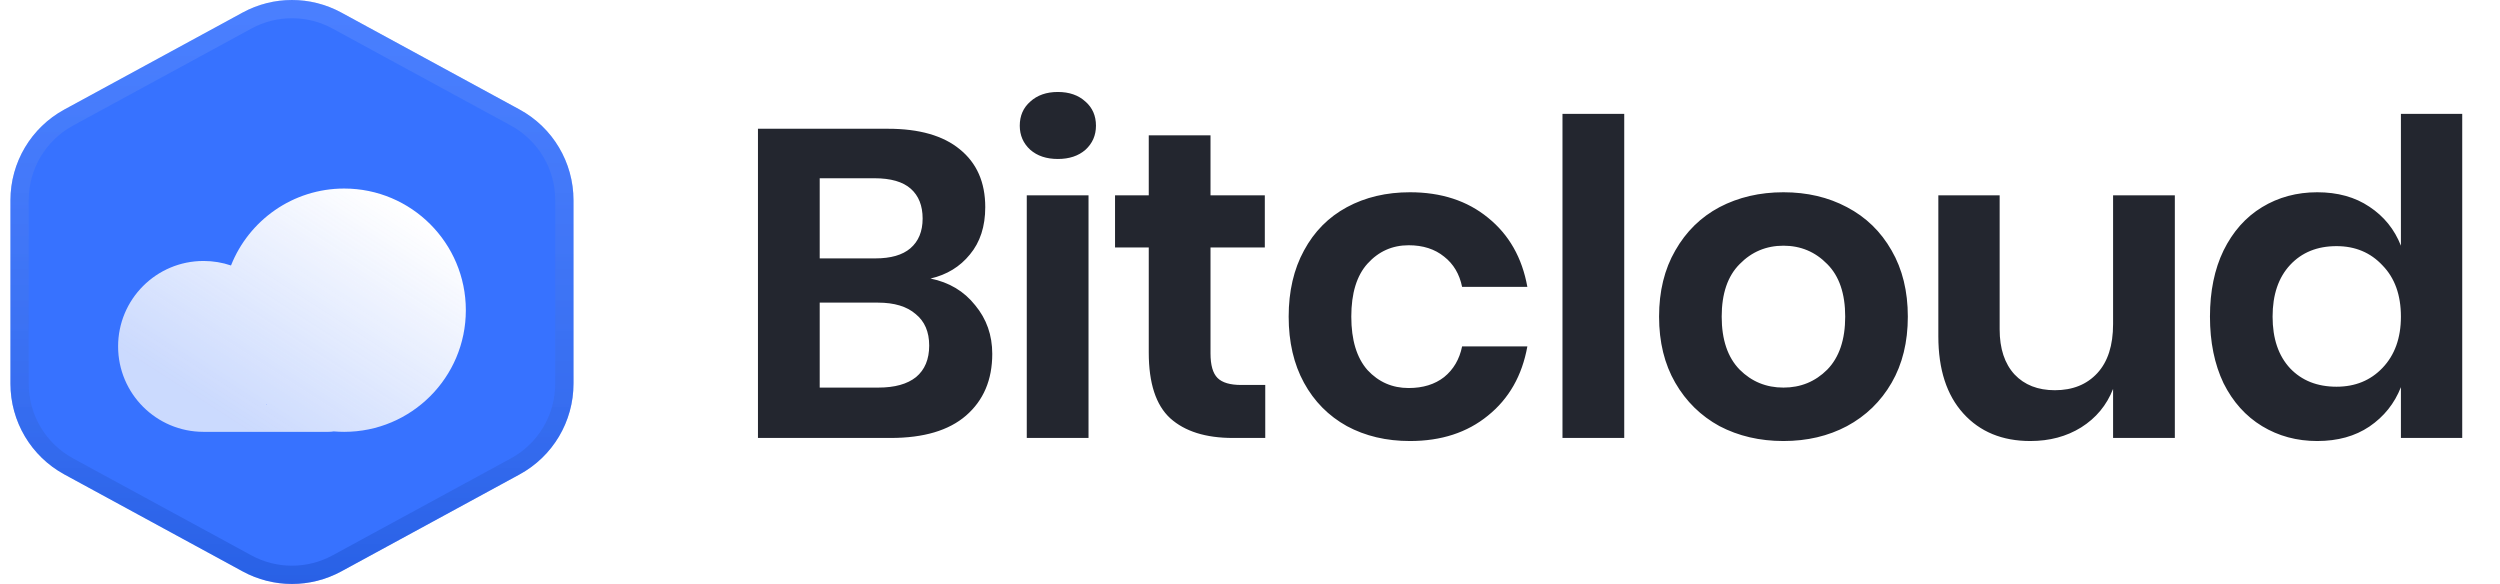
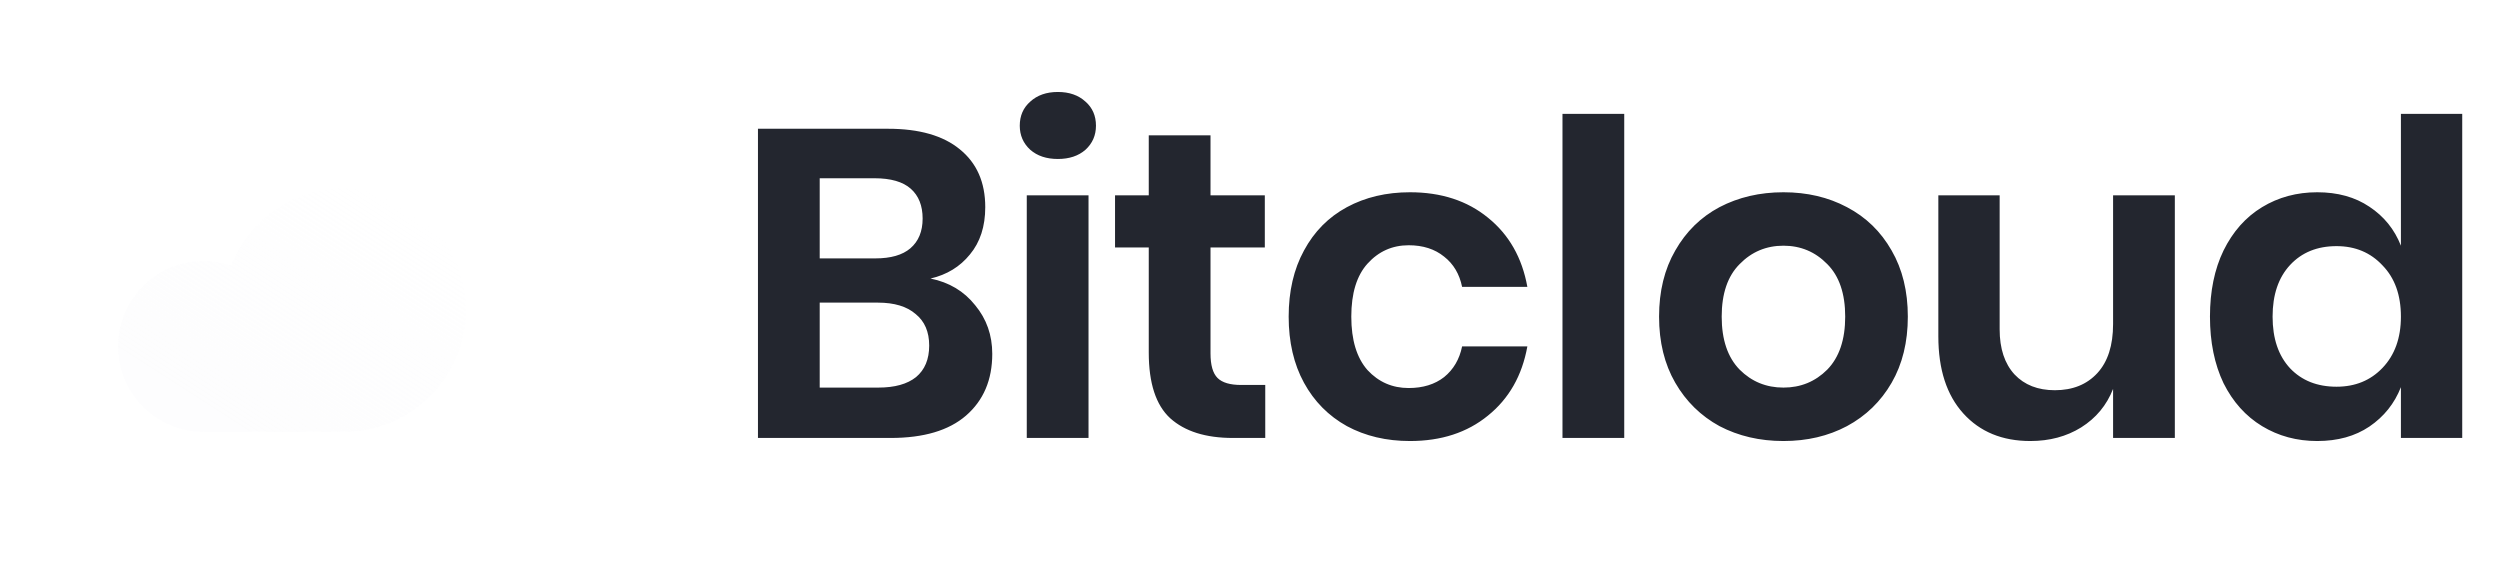
<svg xmlns="http://www.w3.org/2000/svg" width="137" height="32" viewBox="0 0 137 32" fill="none">
-   <path fill-rule="evenodd" clip-rule="evenodd" d="M13.297 0.688C14.982 -0.229 17.017 -0.229 18.703 0.688L28.473 6.002C30.294 6.992 31.427 8.899 31.427 10.971V21.029C31.427 23.101 30.294 25.008 28.473 25.998L18.703 31.312C17.017 32.229 14.982 32.229 13.297 31.312L3.527 25.998C1.706 25.008 0.573 23.101 0.573 21.029L0.573 10.971C0.573 8.899 1.706 6.992 3.527 6.002L13.297 0.688Z" fill="#3772FF" />
  <g filter="url(#filter0_d)">
    <path fill-rule="evenodd" clip-rule="evenodd" d="M18.861 21.665C22.543 21.665 25.528 18.681 25.528 14.999C25.528 11.317 22.543 8.332 18.861 8.332C16.045 8.332 13.636 10.079 12.659 12.548C12.187 12.388 11.681 12.301 11.154 12.301C8.568 12.301 6.472 14.397 6.472 16.983C6.472 19.569 8.568 21.665 11.154 21.665H11.155L11.154 21.665H17.99C18.091 21.665 18.191 21.657 18.29 21.641C18.478 21.657 18.669 21.665 18.861 21.665ZM14.63 20.151C14.625 20.146 14.62 20.142 14.614 20.138C14.604 20.149 14.594 20.16 14.584 20.171L14.63 20.151Z" fill="url(#paint0_linear)" />
  </g>
-   <path d="M13.536 1.127C15.072 0.291 16.927 0.291 18.464 1.127L28.234 6.441C29.894 7.344 30.927 9.082 30.927 10.971V21.029C30.927 22.918 29.894 24.656 28.234 25.559L18.464 30.873C16.927 31.709 15.072 31.709 13.536 30.873L3.766 25.559C2.106 24.656 1.073 22.918 1.073 21.029V10.971C1.073 9.082 2.106 7.344 3.766 6.441L13.536 1.127Z" stroke="url(#paint1_linear)" />
  <path d="M50.992 15.264C52.016 15.472 52.832 15.96 53.44 16.728C54.064 17.48 54.376 18.368 54.376 19.392C54.376 20.816 53.896 21.944 52.936 22.776C51.992 23.592 50.616 24 48.808 24H41.536V7.056H48.664C50.376 7.056 51.688 7.432 52.6 8.184C53.528 8.936 53.992 9.992 53.992 11.352C53.992 12.408 53.712 13.272 53.152 13.944C52.608 14.616 51.888 15.056 50.992 15.264ZM44.92 14.16H47.968C48.816 14.16 49.456 13.976 49.888 13.608C50.336 13.224 50.56 12.68 50.56 11.976C50.56 11.272 50.344 10.728 49.912 10.344C49.48 9.96 48.816 9.768 47.92 9.768H44.92V14.16ZM48.136 21.24C49.032 21.24 49.72 21.048 50.2 20.664C50.68 20.264 50.92 19.688 50.92 18.936C50.92 18.184 50.672 17.608 50.176 17.208C49.696 16.792 49.008 16.584 48.112 16.584H44.92V21.24H48.136ZM55.883 6.888C55.883 6.344 56.075 5.904 56.459 5.568C56.843 5.216 57.347 5.04 57.971 5.04C58.595 5.04 59.099 5.216 59.483 5.568C59.867 5.904 60.059 6.344 60.059 6.888C60.059 7.416 59.867 7.856 59.483 8.208C59.099 8.544 58.595 8.712 57.971 8.712C57.347 8.712 56.843 8.544 56.459 8.208C56.075 7.856 55.883 7.416 55.883 6.888ZM59.651 10.704V24H56.267V10.704H59.651ZM69.336 21.096V24H67.56C66.072 24 64.928 23.64 64.128 22.92C63.344 22.2 62.952 21 62.952 19.32V13.56H61.104V10.704H62.952V7.416H66.336V10.704H69.312V13.56H66.336V19.368C66.336 20.008 66.464 20.456 66.72 20.712C66.976 20.968 67.408 21.096 68.016 21.096H69.336ZM77.267 10.536C78.979 10.536 80.403 11 81.539 11.928C82.691 12.856 83.411 14.12 83.699 15.72H80.123C79.979 15.016 79.651 14.464 79.139 14.064C78.627 13.648 77.979 13.44 77.195 13.44C76.299 13.44 75.547 13.776 74.939 14.448C74.347 15.104 74.051 16.072 74.051 17.352C74.051 18.632 74.347 19.608 74.939 20.28C75.547 20.936 76.299 21.264 77.195 21.264C77.979 21.264 78.627 21.064 79.139 20.664C79.651 20.248 79.979 19.688 80.123 18.984H83.699C83.411 20.584 82.691 21.848 81.539 22.776C80.403 23.704 78.979 24.168 77.267 24.168C75.971 24.168 74.819 23.896 73.811 23.352C72.803 22.792 72.019 22 71.459 20.976C70.899 19.952 70.619 18.744 70.619 17.352C70.619 15.96 70.899 14.752 71.459 13.728C72.019 12.688 72.803 11.896 73.811 11.352C74.819 10.808 75.971 10.536 77.267 10.536ZM89.008 6.24V24H85.624V6.24H89.008ZM97.733 10.536C99.029 10.536 100.189 10.808 101.213 11.352C102.253 11.896 103.069 12.688 103.661 13.728C104.253 14.752 104.549 15.96 104.549 17.352C104.549 18.744 104.253 19.952 103.661 20.976C103.069 22 102.253 22.792 101.213 23.352C100.189 23.896 99.029 24.168 97.733 24.168C96.437 24.168 95.269 23.896 94.229 23.352C93.205 22.792 92.397 22 91.805 20.976C91.213 19.952 90.917 18.744 90.917 17.352C90.917 15.96 91.213 14.752 91.805 13.728C92.397 12.688 93.205 11.896 94.229 11.352C95.269 10.808 96.437 10.536 97.733 10.536ZM97.733 13.464C96.789 13.464 95.989 13.8 95.333 14.472C94.677 15.128 94.349 16.088 94.349 17.352C94.349 18.616 94.677 19.584 95.333 20.256C95.989 20.912 96.789 21.24 97.733 21.24C98.677 21.24 99.477 20.912 100.133 20.256C100.789 19.584 101.117 18.616 101.117 17.352C101.117 16.088 100.789 15.128 100.133 14.472C99.477 13.8 98.677 13.464 97.733 13.464ZM119.181 10.704V24H115.797V21.312C115.445 22.208 114.861 22.912 114.045 23.424C113.245 23.92 112.317 24.168 111.261 24.168C109.725 24.168 108.501 23.664 107.589 22.656C106.677 21.648 106.221 20.24 106.221 18.432V10.704H109.581V18.048C109.581 19.104 109.853 19.928 110.397 20.52C110.941 21.096 111.677 21.384 112.605 21.384C113.581 21.384 114.357 21.072 114.933 20.448C115.509 19.824 115.797 18.928 115.797 17.76V10.704H119.181ZM126.986 10.536C128.106 10.536 129.058 10.8 129.842 11.328C130.642 11.856 131.218 12.568 131.57 13.464V6.24H134.93V24H131.57V21.216C131.218 22.112 130.642 22.832 129.842 23.376C129.058 23.904 128.106 24.168 126.986 24.168C125.866 24.168 124.858 23.896 123.962 23.352C123.066 22.808 122.362 22.024 121.85 21C121.354 19.96 121.106 18.744 121.106 17.352C121.106 15.96 121.354 14.752 121.85 13.728C122.362 12.688 123.066 11.896 123.962 11.352C124.858 10.808 125.866 10.536 126.986 10.536ZM128.042 13.488C126.986 13.488 126.138 13.832 125.498 14.52C124.858 15.208 124.538 16.152 124.538 17.352C124.538 18.552 124.858 19.496 125.498 20.184C126.138 20.856 126.986 21.192 128.042 21.192C129.066 21.192 129.906 20.848 130.562 20.16C131.234 19.456 131.57 18.52 131.57 17.352C131.57 16.168 131.234 15.232 130.562 14.544C129.906 13.84 129.066 13.488 128.042 13.488Z" fill="#23262F" />
  <defs>
    <filter id="filter0_d" x="2.472" y="6.332" width="27.056" height="21.333" filterUnits="userSpaceOnUse" color-interpolation-filters="sRGB">
      <feFlood flood-opacity="0" result="BackgroundImageFix" />
      <feColorMatrix in="SourceAlpha" type="matrix" values="0 0 0 0 0 0 0 0 0 0 0 0 0 0 0 0 0 0 127 0" result="hardAlpha" />
      <feOffset dy="2" />
      <feGaussianBlur stdDeviation="2" />
      <feColorMatrix type="matrix" values="0 0 0 0 0 0 0 0 0 0 0 0 0 0 0 0 0 0 0.15 0" />
      <feBlend mode="normal" in2="BackgroundImageFix" result="effect1_dropShadow" />
      <feBlend mode="normal" in="SourceGraphic" in2="effect1_dropShadow" result="shape" />
    </filter>
    <linearGradient id="paint0_linear" x1="21.688" y1="9.124" x2="13.625" y2="21.665" gradientUnits="userSpaceOnUse">
      <stop stop-color="white" />
      <stop offset="1" stop-color="#FCFCFD" stop-opacity="0.75" />
    </linearGradient>
    <linearGradient id="paint1_linear" x1="16" y1="0" x2="16" y2="32" gradientUnits="userSpaceOnUse">
      <stop stop-color="#7EA4FF" stop-opacity="0.27" />
      <stop offset="1" stop-color="#1448C4" stop-opacity="0.42" />
    </linearGradient>
  </defs>
</svg>